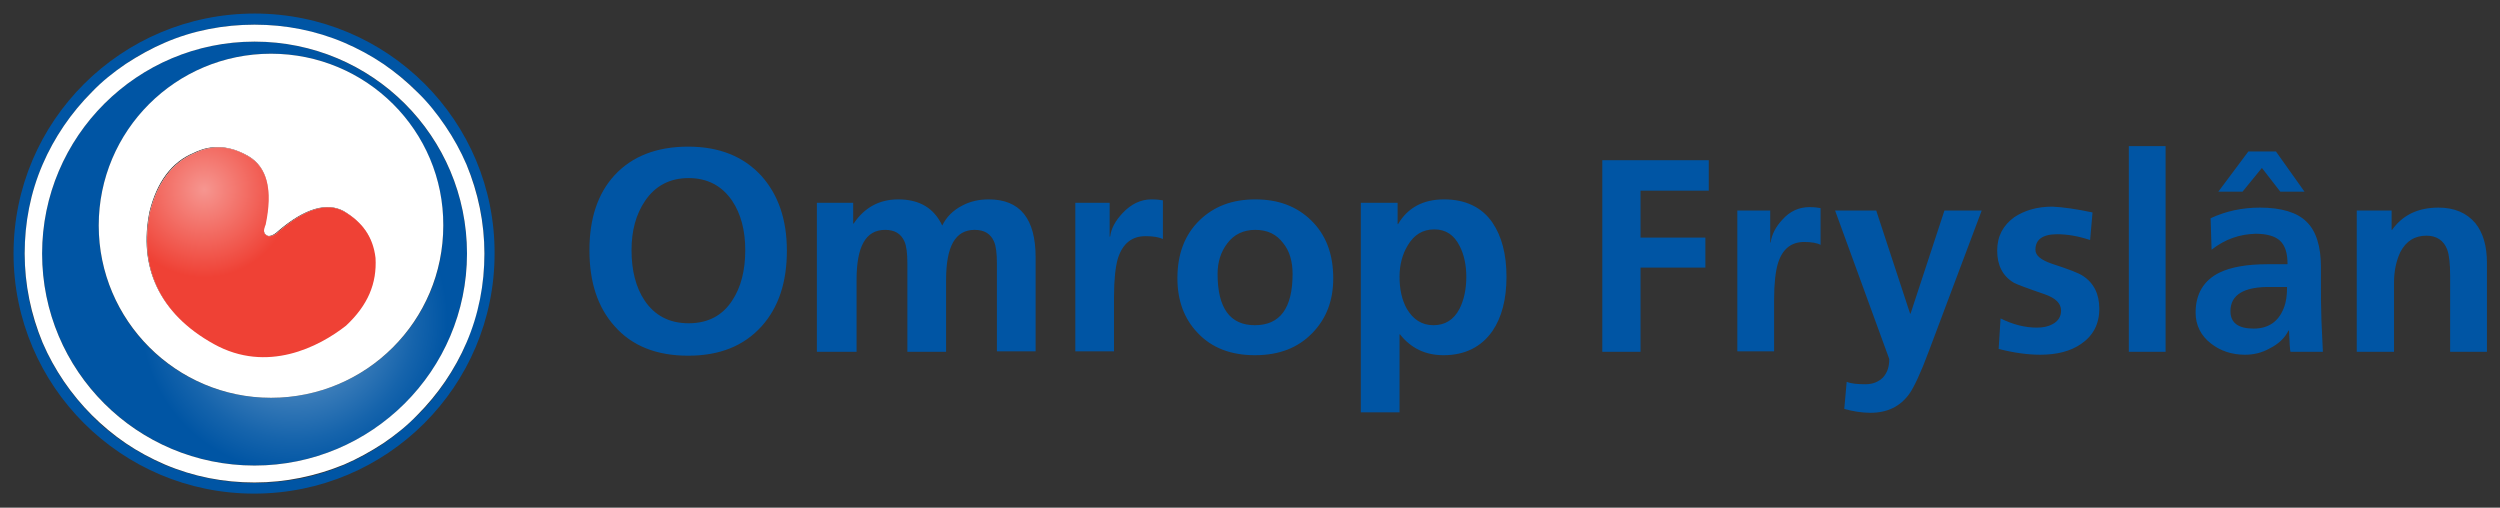
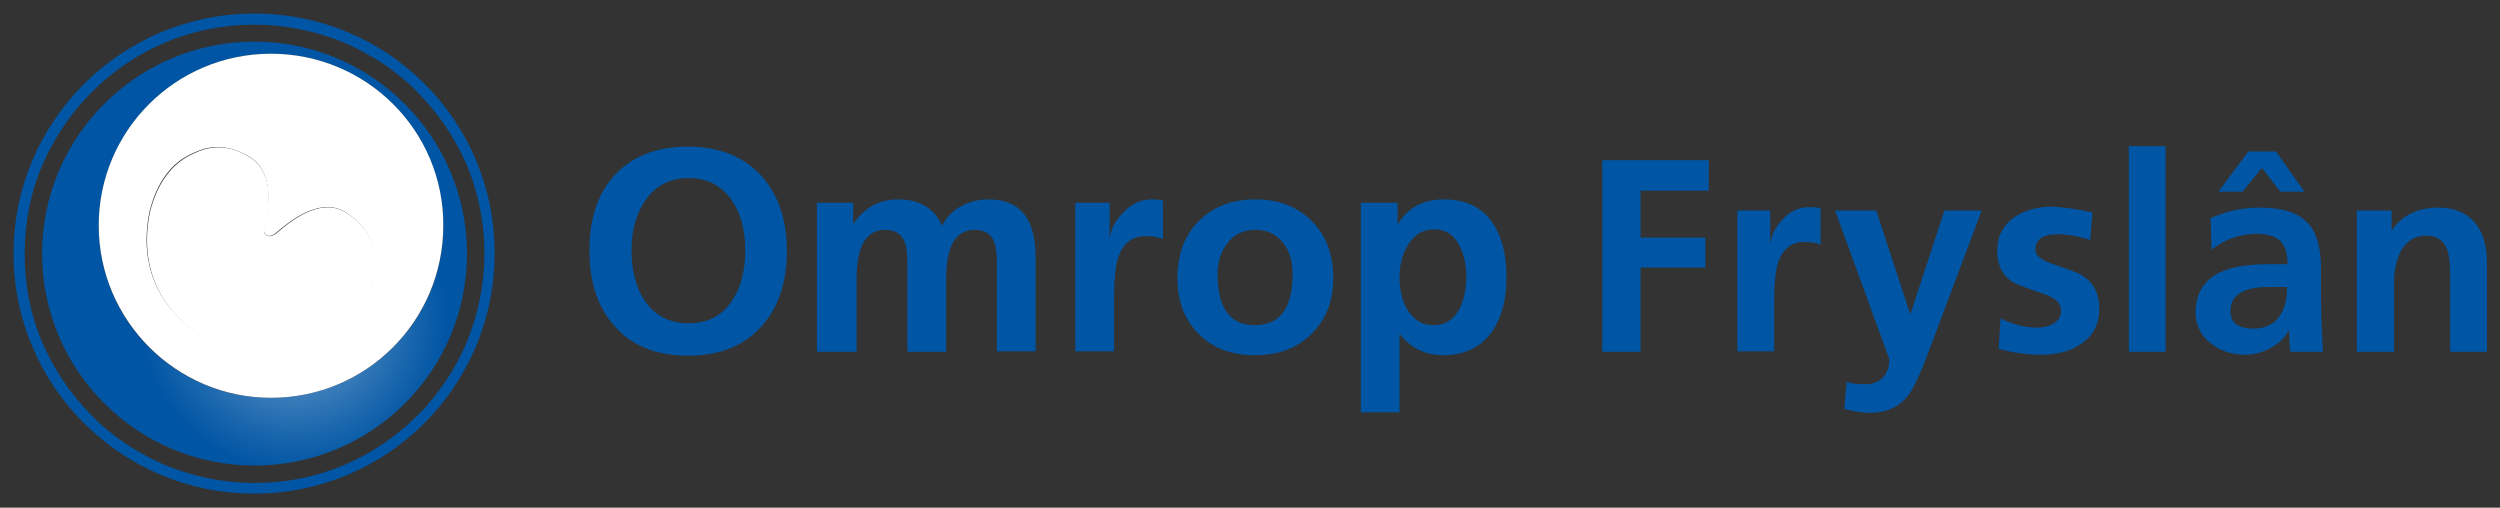
<svg xmlns="http://www.w3.org/2000/svg" id="Laag_1" viewBox="0 0 516.6 104.9">
  <rect x="0" y="0" width="516.6" height="104.9" fill="#333333" stroke="none" />
  <path d="M52.6 2.8C25.1 2.8 2.8 25 2.8 52.4c0 27.4 22.3 49.6 49.7 49.6 27.5 0 49.7-22.2 49.7-49.6.1-27.4-22.1-49.6-49.6-49.6zM92 78.9c-1.7 2.5-3.6 4.9-5.8 7-2.1 2.1-4.5 4.1-7 5.8-2.5 1.7-5.3 3.2-8.1 4.4-5.9 2.5-12.1 3.7-18.5 3.7S40 98.5 34.1 96.1c-2.8-1.2-5.5-2.7-8.1-4.4-2.5-1.7-4.9-3.6-7-5.8-2.1-2.1-4.1-4.5-5.8-7-1.7-2.5-3.2-5.2-4.4-8-2.5-5.8-3.7-12-3.7-18.4C5.1 46 6.3 39.8 8.8 34c1.2-2.8 2.7-5.5 4.4-8 1.7-2.5 3.7-4.9 5.8-7 2.1-2.1 4.5-4.1 7-5.8 2.5-1.7 5.3-3.2 8.1-4.4C40 6.3 46.2 5.1 52.6 5.1s12.6 1.3 18.5 3.7c2.8 1.2 5.5 2.7 8.1 4.4 2.5 1.7 4.9 3.6 7 5.8 2.1 2.1 4.1 4.5 5.8 7 1.7 2.5 3.2 5.2 4.4 8 2.5 5.8 3.7 12.1 3.7 18.4 0 6.4-1.3 12.6-3.7 18.4-1.2 2.9-2.7 5.6-4.4 8.1z" fill="#0055a4" />
  <radialGradient id="SVGID_1_" cx="60.289" cy="62.733" r="31.204" gradientTransform="matrix(1.014 0 0 1.011 -.309 2.535)" gradientUnits="userSpaceOnUse">
    <stop offset="0" stop-color="#80aad1" />
    <stop offset=".353" stop-color="#4e89c0" />
    <stop offset=".789" stop-color="#1664ac" />
    <stop offset="1" stop-color="#0055a4" />
  </radialGradient>
  <path fill="url(#SVGID_1_)" d="M52.6 8.6C28.3 8.6 8.7 28.3 8.7 52.4c0 24.2 19.7 43.8 43.9 43.8 24.3 0 43.9-19.6 43.9-43.8 0-24.1-19.7-43.8-43.9-43.8zM56 82.2c-19.7 0-35.6-15.9-35.6-35.6 0-19.6 16-35.5 35.6-35.5 19.7 0 35.6 15.9 35.6 35.5.1 19.7-15.9 35.6-35.6 35.6z" />
-   <path d="M96.4 34c-1.2-2.8-2.7-5.5-4.4-8-1.7-2.5-3.6-4.9-5.8-7-2.1-2.1-4.5-4.1-7-5.8-2.5-1.7-5.3-3.2-8.1-4.4C65.2 6.3 59 5.1 52.6 5.1S39.9 6.3 34.1 8.8c-2.8 1.2-5.5 2.7-8.1 4.4-2.5 1.7-4.9 3.6-7 5.8-2.1 2.1-4.1 4.5-5.8 7-1.7 2.5-3.2 5.2-4.4 8-2.5 5.8-3.7 12-3.7 18.4 0 6.4 1.3 12.6 3.7 18.4 1.2 2.8 2.7 5.5 4.4 8 1.7 2.5 3.7 4.9 5.8 7 2.1 2.1 4.5 4.1 7 5.8 2.5 1.7 5.3 3.2 8.1 4.4 5.9 2.5 12.1 3.7 18.5 3.7s12.6-1.3 18.5-3.7c2.8-1.2 5.5-2.7 8.1-4.4 2.5-1.7 4.9-3.6 7-5.8 2.1-2.1 4.1-4.5 5.8-7 1.7-2.5 3.2-5.2 4.4-8 2.5-5.8 3.7-12 3.7-18.4 0-6.4-1.3-12.6-3.7-18.4zM52.6 96.2c-24.3 0-43.9-19.6-43.9-43.8 0-24.2 19.7-43.8 43.9-43.8 24.3 0 43.9 19.6 43.9 43.8 0 24.2-19.7 43.8-43.9 43.8z" fill="#fff" />
  <path d="M56 11.1c-19.7 0-35.6 15.9-35.6 35.5s16 35.6 35.6 35.6c19.7 0 35.6-15.9 35.6-35.6C91.7 27 75.7 11.1 56 11.1zm15.4 56C65.7 71.6 55 77 44.1 70.9 32.7 64.6 28.6 55 30.9 43.7c1.5-6 4.5-10.2 9.1-12.1 3.8-1.9 7.6-1.5 11.4.7 3.8 2.3 4.9 6.8 3.4 14-.4 1.1-.4 1.9.3 2.3.4.4 1.5 0 2.3-.8 5.7-4.9 10.2-6 13.6-4.2 3.8 2.3 6 5.3 6.4 9.5.5 5.3-1.4 9.8-6 14z" fill="#fff" />
  <path d="M71.1 43.7c-3.4-1.9-8-.7-13.6 4.2-.8.8-1.9 1.1-2.3.8-.8-.4-.8-1.1-.3-2.3 1.5-7.2.3-11.7-3.4-14-3.8-2.3-7.6-2.6-11.4-.7-4.5 1.9-7.6 6.1-9.1 12.1-2.3 11.3 1.8 21 13.2 27.3 11 6.1 21.7.6 27.3-3.8 4.5-4.2 6.4-8.7 6.1-14-.5-4.3-2.7-7.4-6.5-9.6z" fill="#fff" />
  <radialGradient id="SVGID_2_" cx="41.616" cy="36.539" r="17.961" gradientTransform="matrix(1.014 0 0 1.011 .001 2.226)" gradientUnits="userSpaceOnUse">
    <stop offset="0" stop-color="#f69690" />
    <stop offset="1" stop-color="#ef4135" />
  </radialGradient>
-   <path fill="url(#SVGID_2_)" d="M71.1 43.7c-3.4-1.9-8-.7-13.6 4.2-.8.8-1.9 1.1-2.3.8-.8-.4-.8-1.1-.3-2.3 1.5-7.2.3-11.7-3.4-14-3.8-2.3-7.6-2.6-11.4-.7-4.5 1.9-7.6 6.1-9.1 12.1-2.3 11.3 1.8 21 13.2 27.3 11 6.1 21.7.6 27.3-3.8 4.5-4.2 6.4-8.7 6.1-14-.5-4.3-2.7-7.4-6.5-9.6z" />
  <g>
    <path d="M121.8 51.7c0-6.5 1.7-11.7 5.2-15.5 3.6-3.9 8.7-5.9 15.2-5.9 6.4 0 11.4 2 15.1 6 3.5 3.9 5.3 9 5.3 15.5s-1.7 11.7-5.2 15.6c-3.7 4.1-8.7 6.1-15.2 6.1s-11.6-2-15.2-6.1c-3.5-3.9-5.2-9.1-5.2-15.7zm8.7 0c0 4.2.9 7.7 2.7 10.4 2.1 3.1 5.1 4.7 9.1 4.7s7-1.6 9-4.7c1.8-2.7 2.7-6.2 2.7-10.4 0-4.1-.9-7.5-2.7-10.2-2.1-3.1-5.1-4.7-9-4.7-3.9 0-6.9 1.6-9 4.7-1.9 2.8-2.8 6.2-2.8 10.2zM168.8 72.7V41.9h7.5v4.3h.1c2.2-3.3 5.3-5 9.2-5 4.4 0 7.4 1.8 9.1 5.4.9-1.8 2.2-3.1 4.1-4.1 1.7-.9 3.5-1.3 5.5-1.3 6.5 0 9.7 4 9.7 12v19.4h-8V54.4c0-2.1-.2-3.6-.6-4.5-.7-1.6-2-2.4-4-2.4-4 0-5.9 3.4-5.9 10.3v14.9h-8V54.4c0-2.1-.2-3.6-.6-4.5-.7-1.6-2-2.4-4-2.4-4 0-5.9 3.4-5.9 10.3v14.9h-8.2zM222.2 72.7V41.9h7.1v7h.1c.2-1.7 1.1-3.3 2.6-4.9 1.7-1.8 3.7-2.8 5.9-2.8 1.1 0 1.9.1 2.4.2v8c-.8-.4-2-.6-3.6-.6-2.8 0-4.7 1.5-5.7 4.6-.5 1.7-.8 4.4-.8 7.9v11.3h-8zM243.3 57.5c0-5 1.5-9 4.6-12 3-2.9 6.8-4.3 11.5-4.3s8.5 1.4 11.5 4.3c3.1 3 4.6 7 4.6 12 0 4.6-1.4 8.3-4.3 11.3-3 3.1-6.9 4.6-11.9 4.6-4.9 0-8.9-1.5-11.8-4.6-2.8-2.9-4.2-6.7-4.2-11.3zm8.3-.9c0 7.1 2.6 10.6 7.7 10.6 5.2 0 7.8-3.5 7.8-10.6 0-2.5-.6-4.7-1.9-6.3-1.4-1.9-3.3-2.8-5.8-2.8-2.4 0-4.4.9-5.8 2.8-1.3 1.7-2 3.8-2 6.3zM281.2 85.2V41.9h7.6v4.4h.1c2-3.4 5.2-5.1 9.5-5.1 4.4 0 7.8 1.6 10 4.8 1.9 2.8 2.9 6.5 2.9 11.2 0 4.7-1 8.4-2.9 11.2-2.3 3.3-5.7 5-10.1 5-3.7 0-6.7-1.4-9-4.3h-.1v16.1h-8zm15.2-37.8c-2.4 0-4.2 1.1-5.5 3.3-1.1 1.8-1.7 4-1.7 6.5 0 2.6.5 4.8 1.5 6.6 1.3 2.2 3.1 3.4 5.5 3.4s4.2-1.1 5.4-3.4c.9-1.8 1.4-4 1.4-6.6 0-2.5-.5-4.7-1.4-6.4-1.1-2.2-2.8-3.4-5.2-3.4zM331.1 72.7V33.1h22v6.3H339v9.7h13.4v6.2H339v17.4h-7.9zM359 72.7V43.5h6.8v6.6h.1c.2-1.6 1-3.2 2.4-4.7 1.6-1.8 3.5-2.6 5.6-2.6 1 0 1.8.1 2.3.2v7.6c-.7-.4-1.9-.6-3.4-.6-2.7 0-4.5 1.5-5.4 4.4-.5 1.6-.8 4.2-.8 7.5v10.7H359zM387.7 43.5l7 21.3h.1l7-21.3h7.7l-10.9 29c-1.7 4.6-3.1 7.5-4 8.8-1.9 2.7-4.6 4-8.1 4-1.8 0-3.6-.3-5.4-.8l.5-5.6c1 .4 2.3.5 3.9.5 1.5 0 2.7-.5 3.6-1.4.9-1 1.3-2.2 1.3-3.8l-11.2-30.7h8.5zM432.4 43.9l-.5 5.7c-2.4-.8-4.7-1.2-6.8-1.2-3 0-4.5 1.1-4.5 3.2 0 1.2 1.1 2.1 3.4 2.9 3.4 1.1 5.5 1.9 6.4 2.5 2.3 1.5 3.4 3.8 3.4 6.8 0 3.2-1.3 5.6-3.8 7.3-2.2 1.5-5 2.2-8.4 2.2-2.6 0-5.5-.4-8.6-1.2l.4-6.3c2.6 1.3 5.1 1.9 7.5 1.9 1.2 0 2.3-.2 3.2-.7 1.2-.6 1.8-1.6 1.8-2.8 0-1.5-1.1-2.6-3.4-3.4-3.8-1.3-5.9-2.1-6.4-2.4-2.3-1.4-3.4-3.6-3.4-6.6 0-3 1.2-5.2 3.5-6.9 2.1-1.4 4.7-2.2 7.9-2.2 2.2.1 5 .5 8.3 1.2zM439.9 72.7V30.2h7.6v42.5h-7.6zM457 51.6l-.2-6.5c3.2-1.5 6.6-2.2 10.2-2.2 4.4 0 7.7 1 9.6 2.9 2 1.9 3 5.1 3 9.4v3.7c0 2 0 4.4.1 7.3.1 2 .2 4.2.3 6.5h-6.7c-.1-.4-.2-1.8-.3-4.4h-.1c-.8 1.6-2.1 2.8-3.9 3.7-1.6.9-3.3 1.3-5.1 1.3-2.7 0-5.1-.8-7-2.3-2.1-1.6-3.2-3.8-3.2-6.4 0-3.9 1.7-6.7 5-8.3 2.3-1.1 5.6-1.7 9.8-1.7h4.2c0-2.3-.5-3.9-1.6-4.9-1-.9-2.7-1.4-5-1.4-3.3.1-6.3 1.1-9.1 3.3zm7.6-20.3h5.7l5.9 8.3h-5l-3.8-4.9-4 4.9h-5l6.2-8.3zm-3.7 33c0 2.4 1.6 3.6 4.8 3.6 3 0 5.1-1.4 6.2-4.2.5-1.2.7-2.6.7-4.4h-3.3c-5.6-.1-8.4 1.6-8.4 5zM487 72.7V43.5h7.2v4h.1c2.2-3.1 5.4-4.6 9.6-4.6 3.3 0 5.8 1.1 7.6 3.2 1.6 2 2.4 4.7 2.4 8.2v18.4h-7.6V57.1c0-2.6-.2-4.4-.6-5.5-.7-1.9-2.2-2.9-4.3-2.9-2.4 0-4.2 1.1-5.4 3.4-.8 1.7-1.3 3.8-1.3 6.3v14.3H487z" fill="#0055a4" />
  </g>
</svg>